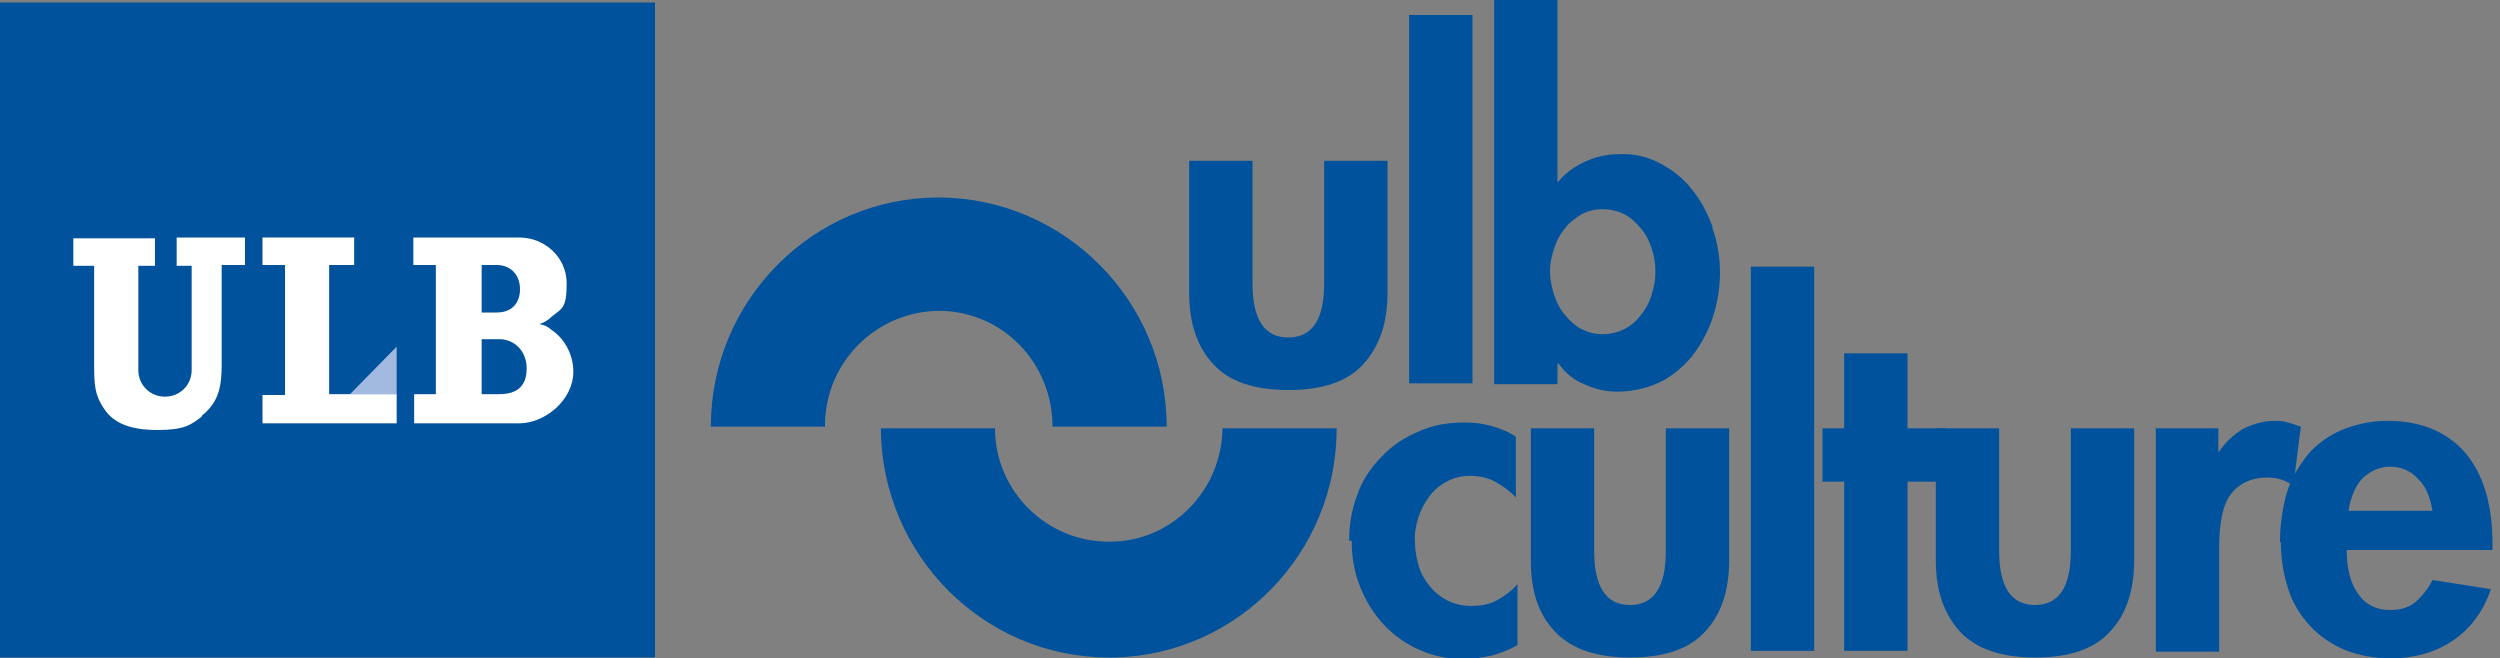
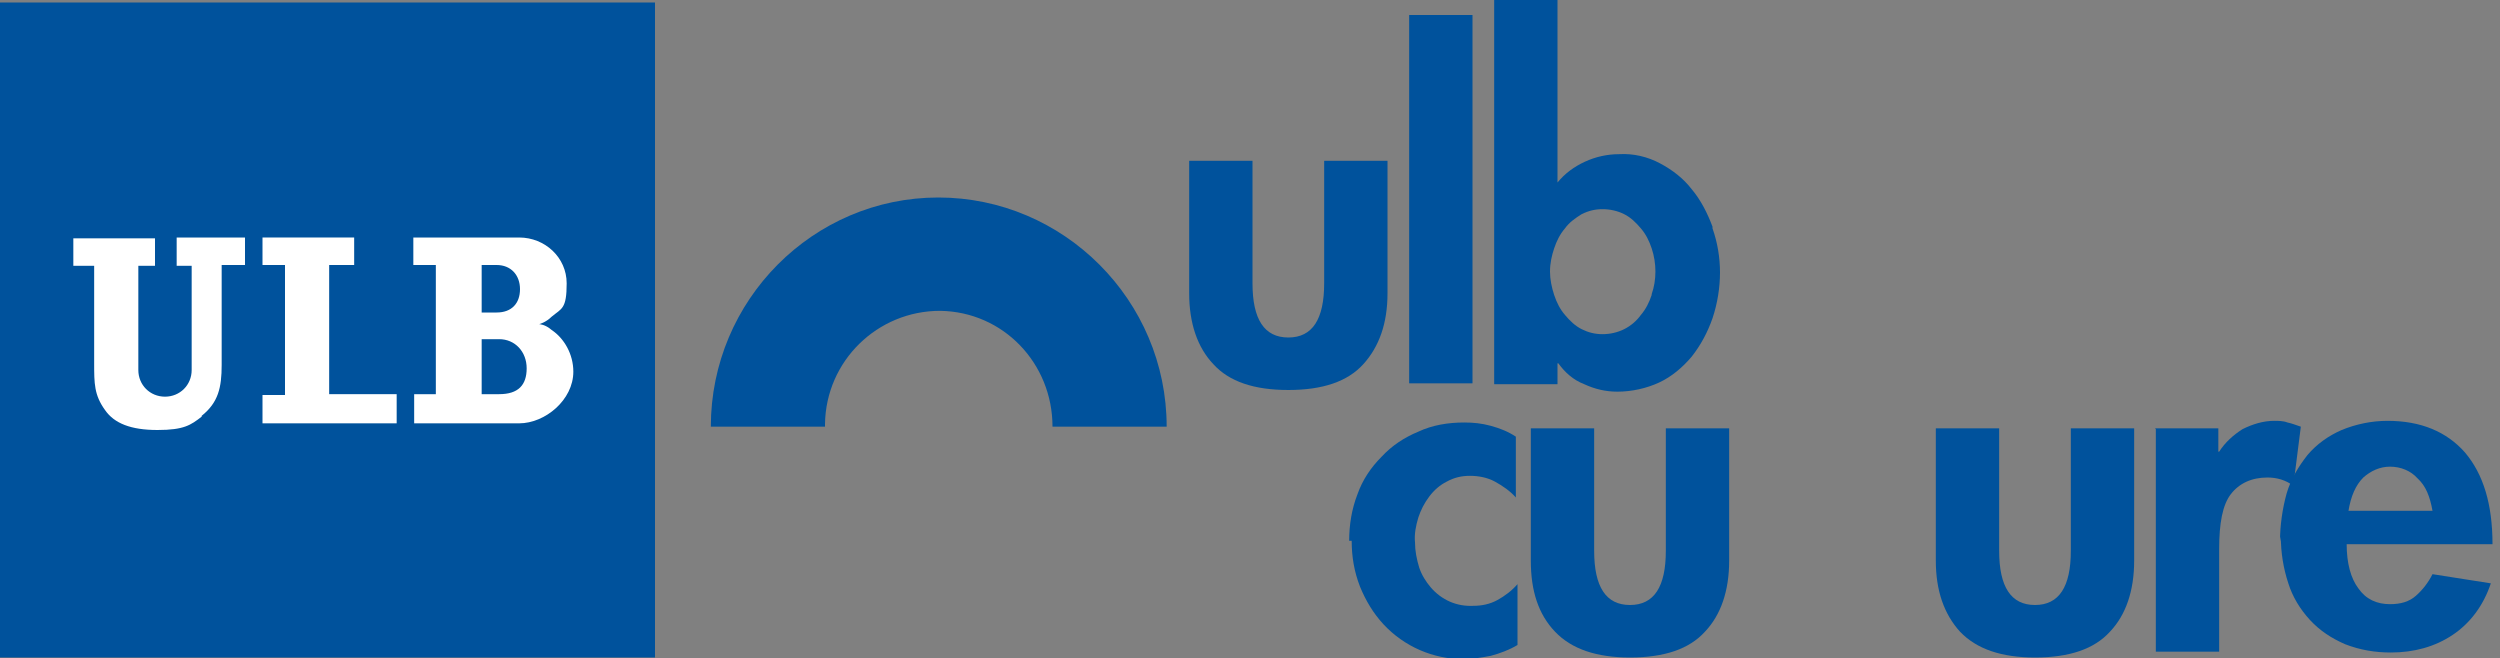
<svg xmlns="http://www.w3.org/2000/svg" width="300" height="79" version="1.1" viewBox="0 0 300 79">
  <rect x="0" y="0" width="300" height="79" fill="#808080" stroke="none" />
  <defs>
    <style>
      .cls-1 {
        fill: #fff;
      }

      .cls-2 {
        fill: #00529c;
      }

      .cls-3 {
        fill: #a2b9e0;
      }
    </style>
  </defs>
  <g>
    <g id="Calque_1">
      <g id="Calque_1-2" data-name="Calque_1">
        <g>
          <polyline class="cls-2" points="78.6 78.9 0 78.9 0 .3 78.6 .3 78.6 78.9" />
-           <polyline class="cls-3" points="42 47.3 47.6 47.3 47.6 41.6 42 47.3" />
          <polyline class="cls-1" points="31.5 28.5 31.5 31.8 34.2 31.8 34.2 47.4 31.5 47.4 31.5 50.8 47.6 50.8 47.6 47.3 39.5 47.3 39.5 31.8 42.5 31.8 42.5 28.5 31.5 28.5" />
          <path class="cls-1" d="M24.2,49.9c2-1.6,2.4-3.4,2.4-6.1v-12h2.8v-3.3h-8.2v3.4h1.8v12.5c0,1.8-1.4,3.2-3.2,3.2s-3.2-1.4-3.2-3.2h0v-12.5h2v-3.3h-9.8v3.3h2.5v11.7c0,2.4,0,3.8,1.3,5.6,1.1,1.6,3.1,2.4,6.3,2.4s4-.6,5.3-1.6" />
          <path class="cls-1" d="M66.2,39.6c1.5,1,2.6,2.9,2.6,5,0,3.4-3.4,6.2-6.5,6.2h-12.6v-3.5h2.6v-15.5h-2.7v-3.3h12.7c3.1,0,5.7,2.4,5.7,5.5s-.6,3-1.8,4c-.7.7-1.5.9-1.5.9,0,0,.7,0,1.5.7h0ZM59.6,37.5c1.8,0,2.8-1.1,2.8-2.8s-1.1-2.9-2.8-2.9h-1.8v5.7h1.8ZM59.9,47.3c2.3,0,3.3-1.1,3.3-3.1s-1.4-3.5-3.3-3.5h-2.1v6.6h2.1" />
        </g>
      </g>
      <path class="cls-2" d="M161.9,64.9c0-1.9.3-3.8,1-5.6.6-1.7,1.6-3.2,2.9-4.5,1.2-1.3,2.7-2.3,4.4-3,1.7-.8,3.6-1.1,5.5-1.1,1.1,0,2.1.1,3.2.4,1.1.3,2.1.7,3,1.3v7.3c-.7-.8-1.6-1.4-2.5-1.9-.9-.5-2-.7-3-.7-1,0-1.9.2-2.8.7-.8.4-1.5,1-2.1,1.8-.6.8-1,1.6-1.3,2.5-.3,1-.5,2-.4,3,0,1,.2,2,.5,3,.3.9.8,1.7,1.4,2.4,1.3,1.5,3.1,2.3,5.1,2.2,1,0,2-.2,2.9-.7.9-.5,1.7-1.1,2.4-1.9v7.3c-1,.6-2.1,1-3.2,1.3-1.1.2-2.2.4-3.3.4-3.6,0-7.1-1.5-9.6-4.2-1.2-1.3-2.1-2.8-2.8-4.5-.7-1.8-1-3.6-1-5.5Z" />
      <path class="cls-2" d="M183.7,51.4h7.6v14.7c0,4.3,1.4,6.5,4.3,6.5,2.9,0,4.3-2.2,4.3-6.5v-14.7h7.6v15.9c0,3.6-1,6.5-2.9,8.5-1.9,2.1-4.9,3.1-9,3.1-4,0-7-1-9-3.1s-2.9-4.9-2.9-8.5v-15.9Z" />
-       <path class="cls-2" d="M210.1,78.1V32h7.6v46.1h-7.6Z" />
-       <path class="cls-2" d="M221.3,51.4v-9h7.6v9h4.6v6.4h-4.6v20.3h-7.6v-20.3h-2.6v-6.4h2.6Z" />
      <path class="cls-2" d="M232.3,51.4h7.6v14.7c0,4.3,1.4,6.5,4.3,6.5,2.9,0,4.3-2.2,4.3-6.5v-14.7h7.6v15.9c0,3.6-1,6.5-2.9,8.5-1.9,2.1-4.9,3.1-9,3.1-4,0-7-1-9-3.1-1.9-2.1-2.9-4.9-2.9-8.5v-15.9Z" />
      <path class="cls-2" d="M258.6,51.4h7.6v2.8h.1c.7-1.1,1.7-2,2.8-2.7,1.2-.6,2.5-1,3.8-1,.5,0,1.1,0,1.6.2.5.1,1,.3,1.6.5l-.9,7.1c-.9-.7-2-1-3.1-1-1.9,0-3.4.7-4.4,2s-1.4,3.5-1.4,6.6v12.3h-7.6v-26.7Z" />
-       <path class="cls-2" d="M273.6,65c0-2,.3-4,.8-5.8.5-1.7,1.4-3.2,2.5-4.6,1.1-1.3,2.5-2.3,4.1-3,1.7-.7,3.6-1.1,5.5-1.1,4,0,7.1,1.3,9.3,3.8,2.2,2.6,3.3,6.2,3.3,11v.7h-17.5c0,2.3.5,4.1,1.4,5.3.9,1.3,2.2,1.9,3.8,1.9,1.3,0,2.3-.3,3.1-1,.8-.7,1.5-1.6,2-2.6l7,1.1c-.9,2.7-2.5,4.8-4.6,6.2s-4.6,2.1-7.4,2.1c-1.9,0-3.7-.3-5.5-1-1.6-.7-3-1.6-4.2-2.9-1.2-1.3-2.1-2.8-2.6-4.4-.6-1.8-.9-3.7-.9-5.6ZM281.8,61.3h10.1c-.3-1.7-.8-3-1.8-3.9-.8-.9-2-1.4-3.3-1.4-1.2,0-2.3.5-3.2,1.3-.9.9-1.5,2.2-1.8,4.1h0Z" />
-       <path class="cls-2" d="M133.8,78.9h-.7c-15.1,0-27.3-12.3-27.4-27.5h13.7c0,7.6,6.3,13.7,13.8,13.6,7.4,0,13.4-6.1,13.5-13.6h13.7c0,14.9-11.8,27.1-26.6,27.5Z" />
+       <path class="cls-2" d="M273.6,65c0-2,.3-4,.8-5.8.5-1.7,1.4-3.2,2.5-4.6,1.1-1.3,2.5-2.3,4.1-3,1.7-.7,3.6-1.1,5.5-1.1,4,0,7.1,1.3,9.3,3.8,2.2,2.6,3.3,6.2,3.3,11h-17.5c0,2.3.5,4.1,1.4,5.3.9,1.3,2.2,1.9,3.8,1.9,1.3,0,2.3-.3,3.1-1,.8-.7,1.5-1.6,2-2.6l7,1.1c-.9,2.7-2.5,4.8-4.6,6.2s-4.6,2.1-7.4,2.1c-1.9,0-3.7-.3-5.5-1-1.6-.7-3-1.6-4.2-2.9-1.2-1.3-2.1-2.8-2.6-4.4-.6-1.8-.9-3.7-.9-5.6ZM281.8,61.3h10.1c-.3-1.7-.8-3-1.8-3.9-.8-.9-2-1.4-3.3-1.4-1.2,0-2.3.5-3.2,1.3-.9.9-1.5,2.2-1.8,4.1h0Z" />
      <path class="cls-2" d="M140,51.2h-13.7c0-7.6-5.9-13.8-13.5-13.9-7.5,0-13.7,6-13.8,13.6,0,.1,0,.2,0,.3h-13.7c0-15.2,12.3-27.5,27.3-27.5s27.4,12.3,27.4,27.5Z" />
      <path class="cls-2" d="M158.9,19.3v14.7c0,4.3-1.4,6.5-4.3,6.5s-4.3-2.2-4.3-6.5v-14.7h-7.6v15.9c0,3.6,1,6.5,2.9,8.5,1.9,2.1,4.9,3.1,9,3.1,4.1,0,7.1-1,9-3.1,1.9-2.1,2.9-4.9,2.9-8.5v-15.9h-7.6Z" />
      <path class="cls-2" d="M169.1,1.8v44.2h7.6V1.8h-7.6Z" />
      <path class="cls-2" d="M205.5,27.2c-.6-1.6-1.4-3.2-2.5-4.5-1-1.3-2.3-2.3-3.8-3.1-1.5-.8-3.2-1.2-4.9-1.1-1.4,0-2.8.3-4.1.9-1.3.6-2.4,1.4-3.3,2.5V0h-7.6v46.1h7.6v-2.5h.1c.8,1.1,1.8,2,3.1,2.5,1.3.6,2.6.9,4,.9,1.7,0,3.5-.4,5-1.1,1.5-.7,2.8-1.8,3.9-3.1,1.1-1.4,1.9-2.9,2.5-4.6.6-1.8.9-3.7.9-5.5,0-1.8-.3-3.6-.9-5.3ZM198.2,35.4c-.3.9-.7,1.7-1.3,2.4-.5.7-1.2,1.3-2,1.7-.8.4-1.7.6-2.6.6-.9,0-1.7-.2-2.5-.6-.8-.4-1.4-1-2-1.7-.6-.7-1-1.5-1.3-2.4-.3-.9-.5-1.9-.5-2.8,0-1,.2-1.9.5-2.8.3-.9.7-1.7,1.3-2.4.5-.7,1.2-1.2,2-1.7.8-.4,1.6-.6,2.5-.6.9,0,1.8.2,2.6.6.8.4,1.4,1,2,1.7.6.7,1,1.5,1.3,2.4.6,1.8.6,3.8,0,5.5h0Z" />
    </g>
  </g>
</svg>